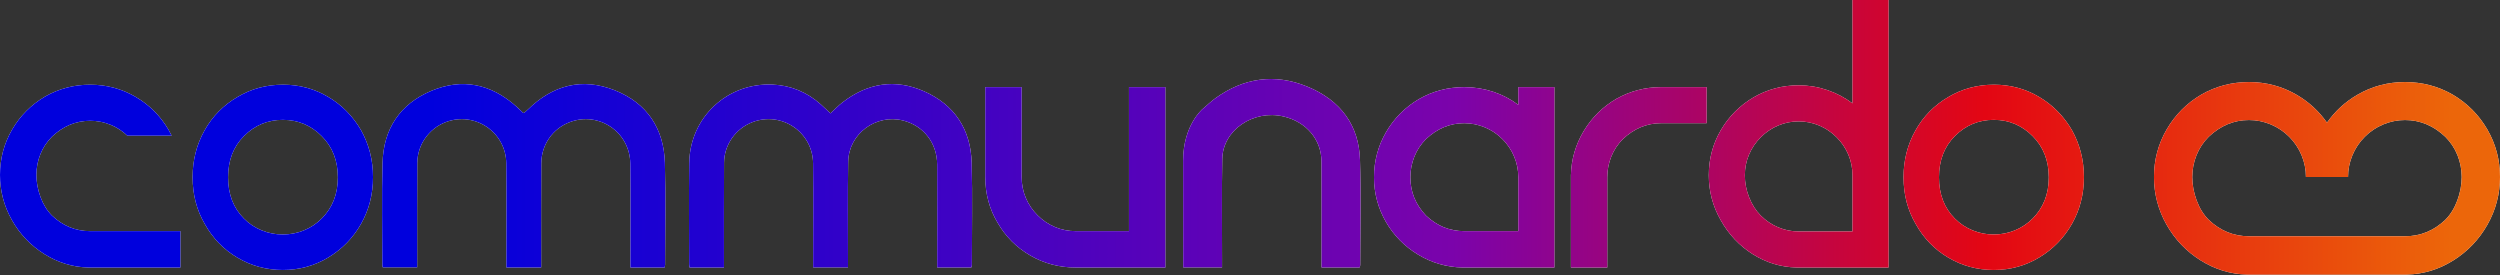
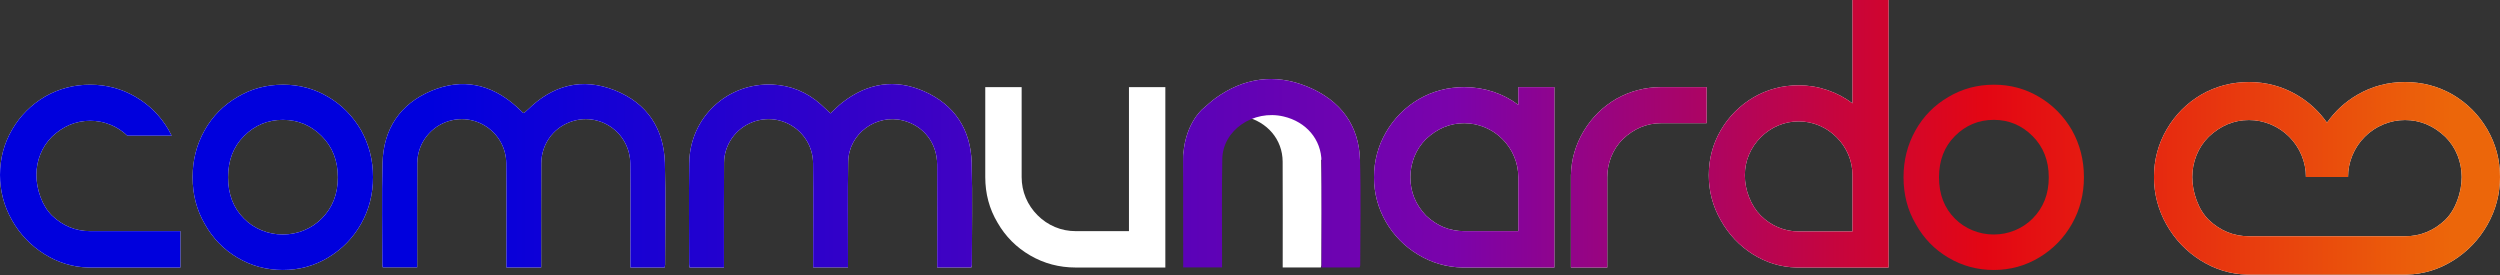
<svg xmlns="http://www.w3.org/2000/svg" xmlns:xlink="http://www.w3.org/1999/xlink" id="Ebene_1" data-name="Ebene 1" viewBox="0 0 600 66">
  <rect x="0" y="0" width="600" height="66" fill="#333333" stroke="none" />
  <defs>
    <style>
      .cls-1 {
        fill: url(#Unbenannter_Verlauf_10-10);
      }

      .cls-2 {
        fill: url(#Unbenannter_Verlauf_10-11);
      }

      .cls-3 {
        fill: #fff;
      }

      .cls-4 {
        fill: url(#Unbenannter_Verlauf_10-2);
      }

      .cls-5 {
        fill: url(#Unbenannter_Verlauf_10-3);
      }

      .cls-6 {
        fill: url(#Unbenannter_Verlauf_10-7);
      }

      .cls-7 {
        fill: url(#Unbenannter_Verlauf_10-8);
      }

      .cls-8 {
        fill: url(#Unbenannter_Verlauf_10-5);
      }

      .cls-9 {
        fill: url(#Unbenannter_Verlauf_10-6);
      }

      .cls-10 {
        fill: url(#Unbenannter_Verlauf_10-4);
      }

      .cls-11 {
        fill: url(#Unbenannter_Verlauf_10-9);
      }

      .cls-12 {
        fill: url(#Unbenannter_Verlauf_10);
      }
    </style>
    <linearGradient id="Unbenannter_Verlauf_10" data-name="Unbenannter Verlauf 10" x1="-24.03" y1="42.56" x2="608.637" y2="42.56" gradientUnits="userSpaceOnUse">
      <stop offset=".201" stop-color="#00d" />
      <stop offset=".589" stop-color="#7b03ab" />
      <stop offset=".791" stop-color="#e30613" />
      <stop offset=".968" stop-color="#ec660a" />
    </linearGradient>
    <linearGradient id="Unbenannter_Verlauf_10-2" data-name="Unbenannter Verlauf 10" x1="-24.03" x2="608.637" xlink:href="#Unbenannter_Verlauf_10" />
    <linearGradient id="Unbenannter_Verlauf_10-3" data-name="Unbenannter Verlauf 10" x1="-24.03" x2="608.637" xlink:href="#Unbenannter_Verlauf_10" />
    <linearGradient id="Unbenannter_Verlauf_10-4" data-name="Unbenannter Verlauf 10" x1="-24.03" x2="608.637" xlink:href="#Unbenannter_Verlauf_10" />
    <linearGradient id="Unbenannter_Verlauf_10-5" data-name="Unbenannter Verlauf 10" x1="-24.03" y1="32.103" x2="608.637" y2="32.103" xlink:href="#Unbenannter_Verlauf_10" />
    <linearGradient id="Unbenannter_Verlauf_10-6" data-name="Unbenannter Verlauf 10" x1="-24.03" x2="608.637" xlink:href="#Unbenannter_Verlauf_10" />
    <linearGradient id="Unbenannter_Verlauf_10-7" data-name="Unbenannter Verlauf 10" x1="-24.03" y1="42.192" x2="608.637" y2="42.192" xlink:href="#Unbenannter_Verlauf_10" />
    <linearGradient id="Unbenannter_Verlauf_10-8" data-name="Unbenannter Verlauf 10" x1="-24.03" y1="42.191" x2="608.637" y2="42.191" xlink:href="#Unbenannter_Verlauf_10" />
    <linearGradient id="Unbenannter_Verlauf_10-9" data-name="Unbenannter Verlauf 10" x1="-24.03" y1="41.581" x2="608.637" y2="41.581" xlink:href="#Unbenannter_Verlauf_10" />
    <linearGradient id="Unbenannter_Verlauf_10-10" data-name="Unbenannter Verlauf 10" x1="-24.03" y1="42.266" x2="608.637" y2="42.266" xlink:href="#Unbenannter_Verlauf_10" />
    <linearGradient id="Unbenannter_Verlauf_10-11" data-name="Unbenannter Verlauf 10" x1="-24.03" y1="42.796" x2="608.637" y2="42.796" xlink:href="#Unbenannter_Verlauf_10" />
  </defs>
  <g>
    <g>
      <path class="cls-3" d="M78.772,23.261c3.302,1.957,5.93,4.623,7.888,7.998,1.907,3.424,2.861,7.167,2.861,11.227v.074c0,4.061-.954,7.777-2.861,11.153-1.908,3.375-4.526,6.066-7.852,8.072-3.327,2.006-6.97,3.008-10.933,3.008-3.915,0-7.535-.978-10.86-2.935-3.327-1.956-5.944-4.646-7.852-8.072-1.957-3.325-2.935-7.068-2.935-11.226v-.074c0-4.06.955-7.79,2.862-11.19,1.907-3.399,4.549-6.078,7.925-8.035,3.277-1.956,6.922-2.935,10.933-2.935,3.913,0,7.522.979,10.824,2.935ZM81.083,42.56c0-4.011-1.297-7.313-3.89-9.906-2.593-2.592-5.699-3.89-9.319-3.89-3.621,0-6.727,1.297-9.32,3.89-2.544,2.544-3.815,5.846-3.815,9.906s1.271,7.363,3.815,9.905c1.223,1.224,2.642,2.165,4.257,2.825,1.614.66,3.301.991,5.063.991,1.761,0,3.449-.33,5.063-.991s3.033-1.602,4.256-2.825c2.592-2.592,3.89-5.894,3.89-9.905Z" />
      <path class="cls-3" d="M236.464,20.913h8.732v21.573c0,1.761.33,3.424.991,4.99.66,1.566,1.602,2.96,2.825,4.182,1.222,1.224,2.616,2.165,4.182,2.825s3.229.991,4.99.991h12.767V20.913h8.732v43.293h-21.5c-3.963,0-7.607-.965-10.934-2.898-3.327-1.933-5.944-4.561-7.851-7.888-1.957-3.277-2.935-6.922-2.935-10.934v-21.573Z" />
      <path class="cls-3" d="M373.053,20.913v43.293h-22.087c-3.816-.097-7.35-1.125-10.603-3.082-3.254-1.956-5.834-4.573-7.741-7.852-1.908-3.325-2.862-6.897-2.862-10.712,0-3.914.965-7.534,2.898-10.86,1.933-3.326,4.562-5.968,7.889-7.925,3.325-1.908,6.945-2.862,10.86-2.862,2.396,0,4.707.367,6.933,1.1,2.226.734,4.244,1.787,6.054,3.155v-4.256h8.658ZM364.394,42.56c0-1.712-.33-3.363-.991-4.953-.66-1.59-1.603-2.996-2.825-4.22-1.224-1.222-2.63-2.165-4.22-2.825s-3.241-.991-4.952-.991c-3.425,0-6.483,1.273-9.173,3.816-1.223,1.224-2.153,2.63-2.788,4.22-.636,1.59-.954,3.241-.954,4.953,0,3.474,1.247,6.53,3.742,9.172,2.642,2.495,5.698,3.742,9.173,3.742h12.988v-12.914Z" />
      <path class="cls-3" d="M409.594,29.571h-10.934c-3.424,0-6.482,1.273-9.172,3.816-1.224,1.224-2.153,2.63-2.788,4.22-.636,1.59-.954,3.241-.954,4.953v21.646h-8.732v-22.16c.097-3.816,1.125-7.35,3.082-10.604,1.956-3.253,4.573-5.833,7.851-7.741,3.326-1.859,6.897-2.788,10.713-2.788h10.934v8.658Z" />
      <path class="cls-3" d="M453.253,0v64.206h-22.086c-3.768-.097-7.265-1.162-10.494-3.192-3.228-2.029-5.796-4.757-7.705-8.181-1.907-3.326-2.861-6.922-2.861-10.786,0-3.913.965-7.522,2.898-10.824,1.932-3.302,4.561-5.93,7.888-7.888,3.326-1.907,6.922-2.861,10.787-2.861,2.347,0,4.634.38,6.861,1.137,2.225.758,4.243,1.823,6.054,3.191V0h8.658ZM444.595,55.548v-13.502c0-1.712-.33-3.351-.991-4.916-.66-1.566-1.602-2.959-2.825-4.183-1.223-1.222-2.617-2.165-4.182-2.825-1.566-.66-3.205-.991-4.916-.991-1.713,0-3.352.33-4.917.991s-2.96,1.603-4.182,2.825c-1.224,1.224-2.165,2.617-2.825,4.183s-.991,3.204-.991,4.916c0,1.81.342,3.584,1.028,5.319.685,1.737,1.614,3.192,2.788,4.367,1.222,1.223,2.616,2.165,4.182,2.825s3.204.991,4.917.991h12.914Z" />
-       <path class="cls-3" d="M489.392,23.261c3.302,1.957,5.93,4.623,7.888,7.998,1.907,3.424,2.861,7.167,2.861,11.227v.074c0,4.061-.954,7.777-2.861,11.153-1.908,3.375-4.526,6.066-7.852,8.072-3.327,2.006-6.97,3.008-10.933,3.008-3.915,0-7.535-.978-10.86-2.935-3.327-1.956-5.944-4.646-7.852-8.072-1.957-3.325-2.935-7.068-2.935-11.226v-.074c0-4.06.955-7.79,2.862-11.19,1.907-3.399,4.549-6.078,7.925-8.035,3.277-1.956,6.922-2.935,10.933-2.935,3.913,0,7.522.979,10.824,2.935ZM491.704,42.56c0-4.011-1.297-7.313-3.89-9.906-2.593-2.592-5.699-3.89-9.319-3.89-3.621,0-6.727,1.297-9.32,3.89-2.544,2.544-3.815,5.846-3.815,9.906s1.271,7.363,3.815,9.905c1.223,1.224,2.642,2.165,4.257,2.825,1.614.66,3.301.991,5.063.991,1.761,0,3.449-.33,5.063-.991,1.614-.66,3.033-1.602,4.256-2.825,2.592-2.592,3.89-5.894,3.89-9.905Z" />
      <g>
        <path class="cls-3" d="M125.774,27.119c.266-.239.591-.508.891-.802,6.004-5.903,13.064-7.761,20.907-4.64,7.696,3.063,11.766,9.135,12.001,17.408.231,8.138.057,16.287.055,24.431-0.0.205-.067.409-.116.69h-8.214c0-.64 0-1.217,0-1.794-.001-7.713.069-15.426-.024-23.138-.092-7.574-7.549-12.625-14.536-9.958-4.083,1.558-6.797,5.382-6.829,9.879-.055,7.712-.019,15.425-.022,23.138-0.0.583-0,1.165-0,1.853h-8.359c0-.556 0-1.126,0-1.696-.001-7.767.063-15.534-.022-23.3-.083-7.524-7.641-12.569-14.605-9.852-3.993,1.558-6.726,5.414-6.756,9.775-.052,7.658-.019,15.317-.022,22.976-0.0.644-0,1.287-0,2.067h-8.267c-.032-.204-.091-.407-.091-.609-.004-8.144-.167-16.293.044-24.431.211-8.133,4.157-14.14,11.671-17.302,7.452-3.136,14.347-1.684,20.393,3.696.563.501,1.098,1.032,1.649,1.546.033.03.097.026.253.064Z" />
        <path class="cls-3" d="M224.926,64.192c0-8.333.03-16.527-.011-24.721-.025-5.165-3.278-9.301-8.161-10.543-6.503-1.655-13.074,3.185-13.188,9.907-.132,7.764-.042,15.533-.049,23.299-.001.639-0,1.278-0,2.037h-8.359c0-.513 0-1.08,0-1.646-.001-7.767.059-15.534-.02-23.3-.077-7.538-7.591-12.592-14.573-9.898-4.01,1.547-6.758,5.391-6.789,9.749-.055,7.766-.021,15.533-.024,23.3-0.0.581-0,1.162-0,1.826h-8.259c-.037-.275-.101-.528-.101-.781-.004-8.09-.089-16.182.02-24.271.147-10.94,9.091-19.332,20.001-18.849,4.402.195,8.276,1.821,11.582,4.75.762.675,1.487,1.391,2.305,2.16.978-.897,1.868-1.833,2.876-2.616,6.003-4.661,12.632-5.755,19.589-2.691,7.334,3.231,11.22,9.154,11.436,17.145.222,8.192.054,16.395.052,24.593-0.0.152-.07.304-.131.549h-8.196Z" />
      </g>
-       <path class="cls-3" d="M326.398,38.358c-.241-8.213-4.575-14.3-12.754-17.62-7.759-3.149-15.152-2.025-21.847,2.765-1.125.805-2.117,1.767-3.208,2.689,0,0-4.643,3.885-4.642,12.347 0,7.981.021,15.963.023,23.945v1.692h9.322c0-.78-.001-1.437,0-2.094.008-7.982-.092-15.965.055-23.944.127-6.908,7.455-11.882,14.707-10.182,5.446,1.277,9.073,5.527,9.102,10.835.045,8.421.012,16.842.012,25.405h9.141c.068-.253.146-.409.146-.565.003-8.425.19-16.855-.057-25.274Z" />
+       <path class="cls-3" d="M326.398,38.358c-.241-8.213-4.575-14.3-12.754-17.62-7.759-3.149-15.152-2.025-21.847,2.765-1.125.805-2.117,1.767-3.208,2.689,0,0-4.643,3.885-4.642,12.347 0,7.981.021,15.963.023,23.945v1.692c0-.78-.001-1.437,0-2.094.008-7.982-.092-15.965.055-23.944.127-6.908,7.455-11.882,14.707-10.182,5.446,1.277,9.073,5.527,9.102,10.835.045,8.421.012,16.842.012,25.405h9.141c.068-.253.146-.409.146-.565.003-8.425.19-16.855-.057-25.274Z" />
      <path class="cls-3" d="M12.474,51.732c-1.174-1.174-2.091-2.653-2.751-4.439-.66-1.785-.991-3.559-.991-5.32,0-1.711.318-3.362.954-4.953.635-1.589,1.565-2.996,2.788-4.219,2.689-2.544,5.748-3.816,9.172-3.816,1.712,0,3.363.33,4.953.991,1.478.614,2.791,1.483,3.953,2.583h10.641c-.236-.489-.486-.972-.762-1.446-1.957-3.326-4.599-5.955-7.925-7.888-3.327-1.932-6.947-2.898-10.86-2.898-3.914,0-7.534.954-10.86,2.861-3.327,1.957-5.956,4.599-7.888,7.925-1.933,3.327-2.898,6.947-2.898,10.86,0,3.865.954,7.485,2.861,10.86,1.908,3.376,4.501,6.09,7.778,8.145,3.277,2.054,6.799,3.131,10.567,3.228h22.087v-8.732h-21.647c-3.474,0-6.53-1.247-9.172-3.742Z" />
    </g>
    <path class="cls-3" d="M596.948,31.053c-2.035-3.502-4.802-6.284-8.306-8.344-3.502-2.009-7.314-3.014-11.435-3.014-4.12,0-7.931,1.018-11.435,3.053-2.944,1.71-5.371,3.945-7.296,6.692-1.925-2.747-4.353-4.982-7.296-6.692-3.503-2.035-7.315-3.053-11.435-3.053-4.121,0-7.932,1.005-11.435,3.014-3.503,2.061-6.271,4.842-8.306,8.344s-3.052,7.314-3.052,11.435c0,4.069,1.005,7.879,3.013,11.433,2.009,3.554,4.739,6.413,8.19,8.577,3.45,2.163,7.159,3.297,11.125,3.399h38.389c3.966-.102,7.675-1.236,11.125-3.399,3.452-2.164,6.182-5.023,8.19-8.577,2.008-3.554,3.013-7.364,3.013-11.433,0-4.121-1.017-7.932-3.052-11.435ZM589.763,48.088c-.695,1.881-1.661,3.439-2.898,4.674-2.781,2.628-6,3.94-9.657,3.94h-37.462c-3.657,0-6.876-1.313-9.657-3.94-1.236-1.235-2.203-2.793-2.898-4.674-.695-1.88-1.043-3.747-1.043-5.601,0-1.803.335-3.541,1.004-5.215.669-1.673,1.648-3.155,2.936-4.443,2.832-2.677,6.051-4.018,9.657-4.018,1.802,0,3.541.348,5.215,1.044,1.673.695,3.155,1.687,4.443,2.974,1.287,1.288,2.279,2.77,2.974,4.443.695,1.674,1.043,3.412,1.043,5.215h10.112c0-1.803.348-3.541,1.043-5.215.695-1.673,1.687-3.155,2.974-4.443,1.288-1.287,2.77-2.279,4.443-2.974,1.674-.696,3.413-1.044,5.215-1.044,3.606,0,6.825,1.341,9.657,4.018,1.288,1.288,2.267,2.77,2.936,4.443.669,1.674,1.004,3.412,1.004,5.215,0,1.854-.348,3.721-1.043,5.601Z" />
  </g>
  <g>
    <g>
      <path class="cls-12" d="M78.772,23.261c3.302,1.957,5.93,4.623,7.888,7.998,1.907,3.424,2.861,7.167,2.861,11.227v.074c0,4.061-.954,7.777-2.861,11.153-1.908,3.375-4.526,6.066-7.852,8.072-3.327,2.006-6.97,3.008-10.933,3.008-3.915,0-7.535-.978-10.86-2.935-3.327-1.956-5.944-4.646-7.852-8.072-1.957-3.325-2.935-7.068-2.935-11.226v-.074c0-4.06.955-7.79,2.862-11.19,1.907-3.399,4.549-6.078,7.925-8.035,3.277-1.956,6.922-2.935,10.933-2.935,3.913,0,7.522.979,10.824,2.935ZM81.083,42.56c0-4.011-1.297-7.313-3.89-9.906-2.593-2.592-5.699-3.89-9.319-3.89-3.621,0-6.727,1.297-9.32,3.89-2.544,2.544-3.815,5.846-3.815,9.906s1.271,7.363,3.815,9.905c1.223,1.224,2.642,2.165,4.257,2.825,1.614.66,3.301.991,5.063.991,1.761,0,3.449-.33,5.063-.991s3.033-1.602,4.256-2.825c2.592-2.592,3.89-5.894,3.89-9.905Z" />
-       <path class="cls-4" d="M236.464,20.913h8.732v21.573c0,1.761.33,3.424.991,4.99.66,1.566,1.602,2.96,2.825,4.182,1.222,1.224,2.616,2.165,4.182,2.825s3.229.991,4.99.991h12.767V20.913h8.732v43.293h-21.5c-3.963,0-7.607-.965-10.934-2.898-3.327-1.933-5.944-4.561-7.851-7.888-1.957-3.277-2.935-6.922-2.935-10.934v-21.573Z" />
      <path class="cls-5" d="M373.053,20.913v43.293h-22.087c-3.816-.097-7.35-1.125-10.603-3.082-3.254-1.956-5.834-4.573-7.741-7.852-1.908-3.325-2.862-6.897-2.862-10.712,0-3.914.965-7.534,2.898-10.86,1.933-3.326,4.562-5.968,7.889-7.925,3.325-1.908,6.945-2.862,10.86-2.862,2.396,0,4.707.367,6.933,1.1,2.226.734,4.244,1.787,6.054,3.155v-4.256h8.658ZM364.394,42.56c0-1.712-.33-3.363-.991-4.953-.66-1.59-1.603-2.996-2.825-4.22-1.224-1.222-2.63-2.165-4.22-2.825s-3.241-.991-4.952-.991c-3.425,0-6.483,1.273-9.173,3.816-1.223,1.224-2.153,2.63-2.788,4.22-.636,1.59-.954,3.241-.954,4.953,0,3.474,1.247,6.53,3.742,9.172,2.642,2.495,5.698,3.742,9.173,3.742h12.988v-12.914Z" />
      <path class="cls-10" d="M409.594,29.571h-10.934c-3.424,0-6.482,1.273-9.172,3.816-1.224,1.224-2.153,2.63-2.788,4.22-.636,1.59-.954,3.241-.954,4.953v21.646h-8.732v-22.16c.097-3.816,1.125-7.35,3.082-10.604,1.956-3.253,4.573-5.833,7.851-7.741,3.326-1.859,6.897-2.788,10.713-2.788h10.934v8.658Z" />
      <path class="cls-8" d="M453.253,0v64.206h-22.086c-3.768-.097-7.265-1.162-10.494-3.192-3.228-2.029-5.796-4.757-7.705-8.181-1.907-3.326-2.861-6.922-2.861-10.786,0-3.913.965-7.522,2.898-10.824,1.932-3.302,4.561-5.93,7.888-7.888,3.326-1.907,6.922-2.861,10.787-2.861,2.347,0,4.634.38,6.861,1.137,2.225.758,4.243,1.823,6.054,3.191V0h8.658ZM444.595,55.548v-13.502c0-1.712-.33-3.351-.991-4.916-.66-1.566-1.602-2.959-2.825-4.183-1.223-1.222-2.617-2.165-4.182-2.825-1.566-.66-3.205-.991-4.916-.991-1.713,0-3.352.33-4.917.991s-2.96,1.603-4.182,2.825c-1.224,1.224-2.165,2.617-2.825,4.183s-.991,3.204-.991,4.916c0,1.81.342,3.584,1.028,5.319.685,1.737,1.614,3.192,2.788,4.367,1.222,1.223,2.616,2.165,4.182,2.825s3.204.991,4.917.991h12.914Z" />
      <path class="cls-9" d="M489.392,23.261c3.302,1.957,5.93,4.623,7.888,7.998,1.907,3.424,2.861,7.167,2.861,11.227v.074c0,4.061-.954,7.777-2.861,11.153-1.908,3.375-4.526,6.066-7.852,8.072-3.327,2.006-6.97,3.008-10.933,3.008-3.915,0-7.535-.978-10.86-2.935-3.327-1.956-5.944-4.646-7.852-8.072-1.957-3.325-2.935-7.068-2.935-11.226v-.074c0-4.06.955-7.79,2.862-11.19,1.907-3.399,4.549-6.078,7.925-8.035,3.277-1.956,6.922-2.935,10.933-2.935,3.913,0,7.522.979,10.824,2.935ZM491.704,42.56c0-4.011-1.297-7.313-3.89-9.906-2.593-2.592-5.699-3.89-9.319-3.89-3.621,0-6.727,1.297-9.32,3.89-2.544,2.544-3.815,5.846-3.815,9.906s1.271,7.363,3.815,9.905c1.223,1.224,2.642,2.165,4.257,2.825,1.614.66,3.301.991,5.063.991,1.761,0,3.449-.33,5.063-.991,1.614-.66,3.033-1.602,4.256-2.825,2.592-2.592,3.89-5.894,3.89-9.905Z" />
      <g>
        <path class="cls-6" d="M125.774,27.119c.266-.239.591-.508.891-.802,6.004-5.903,13.064-7.761,20.907-4.64,7.696,3.063,11.766,9.135,12.001,17.408.231,8.138.057,16.287.055,24.431-0.0.205-.067.409-.116.69h-8.214c0-.64 0-1.217,0-1.794-.001-7.713.069-15.426-.024-23.138-.092-7.574-7.549-12.625-14.536-9.958-4.083,1.558-6.797,5.382-6.829,9.879-.055,7.712-.019,15.425-.022,23.138-0.0.583-0,1.165-0,1.853h-8.359c0-.556 0-1.126,0-1.696-.001-7.767.063-15.534-.022-23.3-.083-7.524-7.641-12.569-14.605-9.852-3.993,1.558-6.726,5.414-6.756,9.775-.052,7.658-.019,15.317-.022,22.976-0.0.644-0,1.287-0,2.067h-8.267c-.032-.204-.091-.407-.091-.609-.004-8.144-.167-16.293.044-24.431.211-8.133,4.157-14.14,11.671-17.302,7.452-3.136,14.347-1.684,20.393,3.696.563.501,1.098,1.032,1.649,1.546.033.03.097.026.253.064Z" />
        <path class="cls-7" d="M224.926,64.192c0-8.333.03-16.527-.011-24.721-.025-5.165-3.278-9.301-8.161-10.543-6.503-1.655-13.074,3.185-13.188,9.907-.132,7.764-.042,15.533-.049,23.299-.001.639-0,1.278-0,2.037h-8.359c0-.513 0-1.08,0-1.646-.001-7.767.059-15.534-.02-23.3-.077-7.538-7.591-12.592-14.573-9.898-4.01,1.547-6.758,5.391-6.789,9.749-.055,7.766-.021,15.533-.024,23.3-0.0.581-0,1.162-0,1.826h-8.259c-.037-.275-.101-.528-.101-.781-.004-8.09-.089-16.182.02-24.271.147-10.94,9.091-19.332,20.001-18.849,4.402.195,8.276,1.821,11.582,4.75.762.675,1.487,1.391,2.305,2.16.978-.897,1.868-1.833,2.876-2.616,6.003-4.661,12.632-5.755,19.589-2.691,7.334,3.231,11.22,9.154,11.436,17.145.222,8.192.054,16.395.052,24.593-0.0.152-.07.304-.131.549h-8.196Z" />
      </g>
      <path class="cls-11" d="M326.398,38.358c-.241-8.213-4.575-14.3-12.754-17.62-7.759-3.149-15.152-2.025-21.847,2.765-1.125.805-2.117,1.767-3.208,2.689,0,0-4.643,3.885-4.642,12.347 0,7.981.021,15.963.023,23.945v1.692h9.322c0-.78-.001-1.437,0-2.094.008-7.982-.092-15.965.055-23.944.127-6.908,7.455-11.882,14.707-10.182,5.446,1.277,9.073,5.527,9.102,10.835.045,8.421.012,16.842.012,25.405h9.141c.068-.253.146-.409.146-.565.003-8.425.19-16.855-.057-25.274Z" />
      <path class="cls-1" d="M12.474,51.732c-1.174-1.174-2.091-2.653-2.751-4.439-.66-1.785-.991-3.559-.991-5.32,0-1.711.318-3.362.954-4.953.635-1.589,1.565-2.996,2.788-4.219,2.689-2.544,5.748-3.816,9.172-3.816,1.712,0,3.363.33,4.953.991,1.478.614,2.791,1.483,3.953,2.583h10.641c-.236-.489-.486-.972-.762-1.446-1.957-3.326-4.599-5.955-7.925-7.888-3.327-1.932-6.947-2.898-10.86-2.898-3.914,0-7.534.954-10.86,2.861-3.327,1.957-5.956,4.599-7.888,7.925-1.933,3.327-2.898,6.947-2.898,10.86,0,3.865.954,7.485,2.861,10.86,1.908,3.376,4.501,6.09,7.778,8.145,3.277,2.054,6.799,3.131,10.567,3.228h22.087v-8.732h-21.647c-3.474,0-6.53-1.247-9.172-3.742Z" />
    </g>
    <path class="cls-2" d="M596.948,31.053c-2.035-3.502-4.802-6.284-8.306-8.344-3.502-2.009-7.314-3.014-11.435-3.014-4.12,0-7.931,1.018-11.435,3.053-2.944,1.71-5.371,3.945-7.296,6.692-1.925-2.747-4.353-4.982-7.296-6.692-3.503-2.035-7.315-3.053-11.435-3.053-4.121,0-7.932,1.005-11.435,3.014-3.503,2.061-6.271,4.842-8.306,8.344-2.035,3.502-3.052,7.314-3.052,11.435,0,4.069,1.005,7.879,3.013,11.433,2.009,3.554,4.739,6.413,8.19,8.577,3.45,2.163,7.159,3.297,11.125,3.399h38.389c3.966-.102,7.675-1.236,11.125-3.399,3.452-2.164,6.182-5.023,8.19-8.577,2.008-3.554,3.013-7.364,3.013-11.433,0-4.121-1.017-7.932-3.052-11.435ZM589.763,48.088c-.695,1.881-1.661,3.439-2.898,4.674-2.781,2.628-6,3.94-9.657,3.94h-37.462c-3.657,0-6.876-1.313-9.657-3.94-1.236-1.235-2.203-2.793-2.898-4.674-.695-1.88-1.043-3.747-1.043-5.601,0-1.803.335-3.541,1.004-5.215.669-1.673,1.648-3.155,2.936-4.443,2.832-2.677,6.051-4.018,9.657-4.018,1.802,0,3.541.348,5.215,1.044,1.673.695,3.155,1.687,4.443,2.974,1.287,1.288,2.279,2.77,2.974,4.443.695,1.674,1.043,3.412,1.043,5.215h10.112c0-1.803.348-3.541,1.043-5.215.695-1.673,1.687-3.155,2.974-4.443,1.288-1.287,2.77-2.279,4.443-2.974,1.674-.696,3.413-1.044,5.215-1.044,3.606,0,6.825,1.341,9.657,4.018,1.288,1.288,2.267,2.77,2.936,4.443.669,1.674,1.004,3.412,1.004,5.215,0,1.854-.348,3.721-1.043,5.601Z" />
  </g>
</svg>